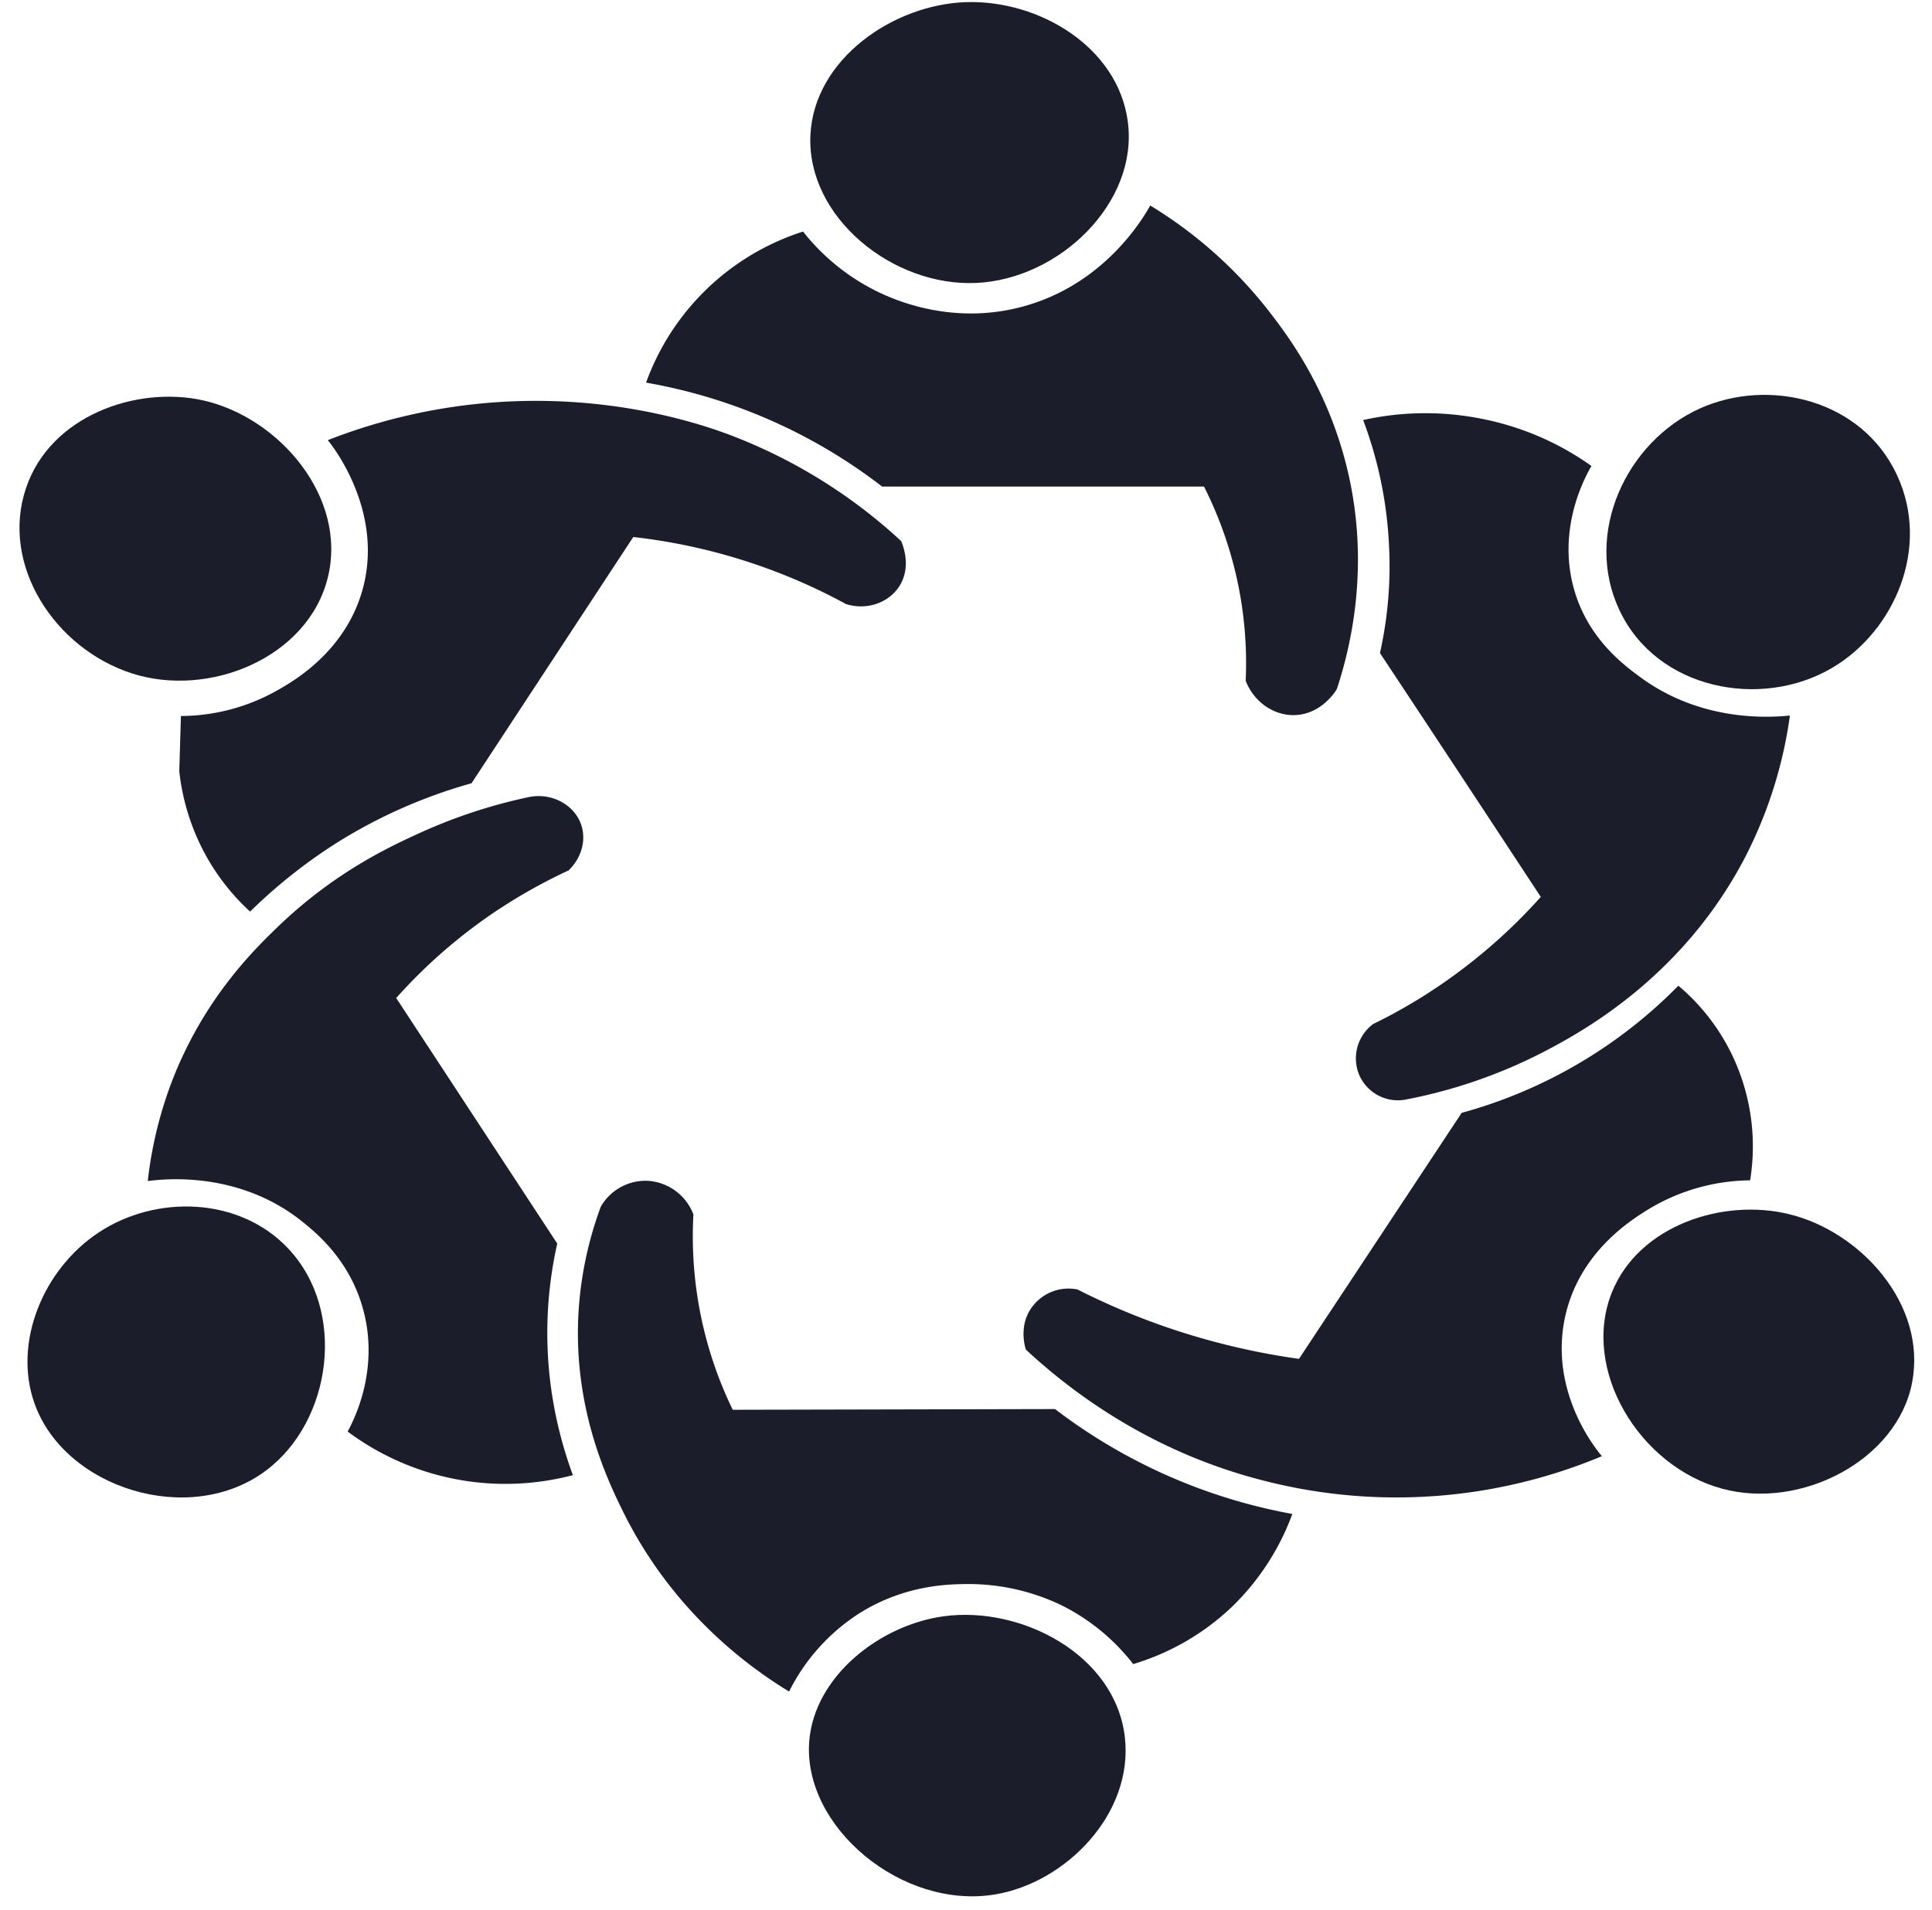
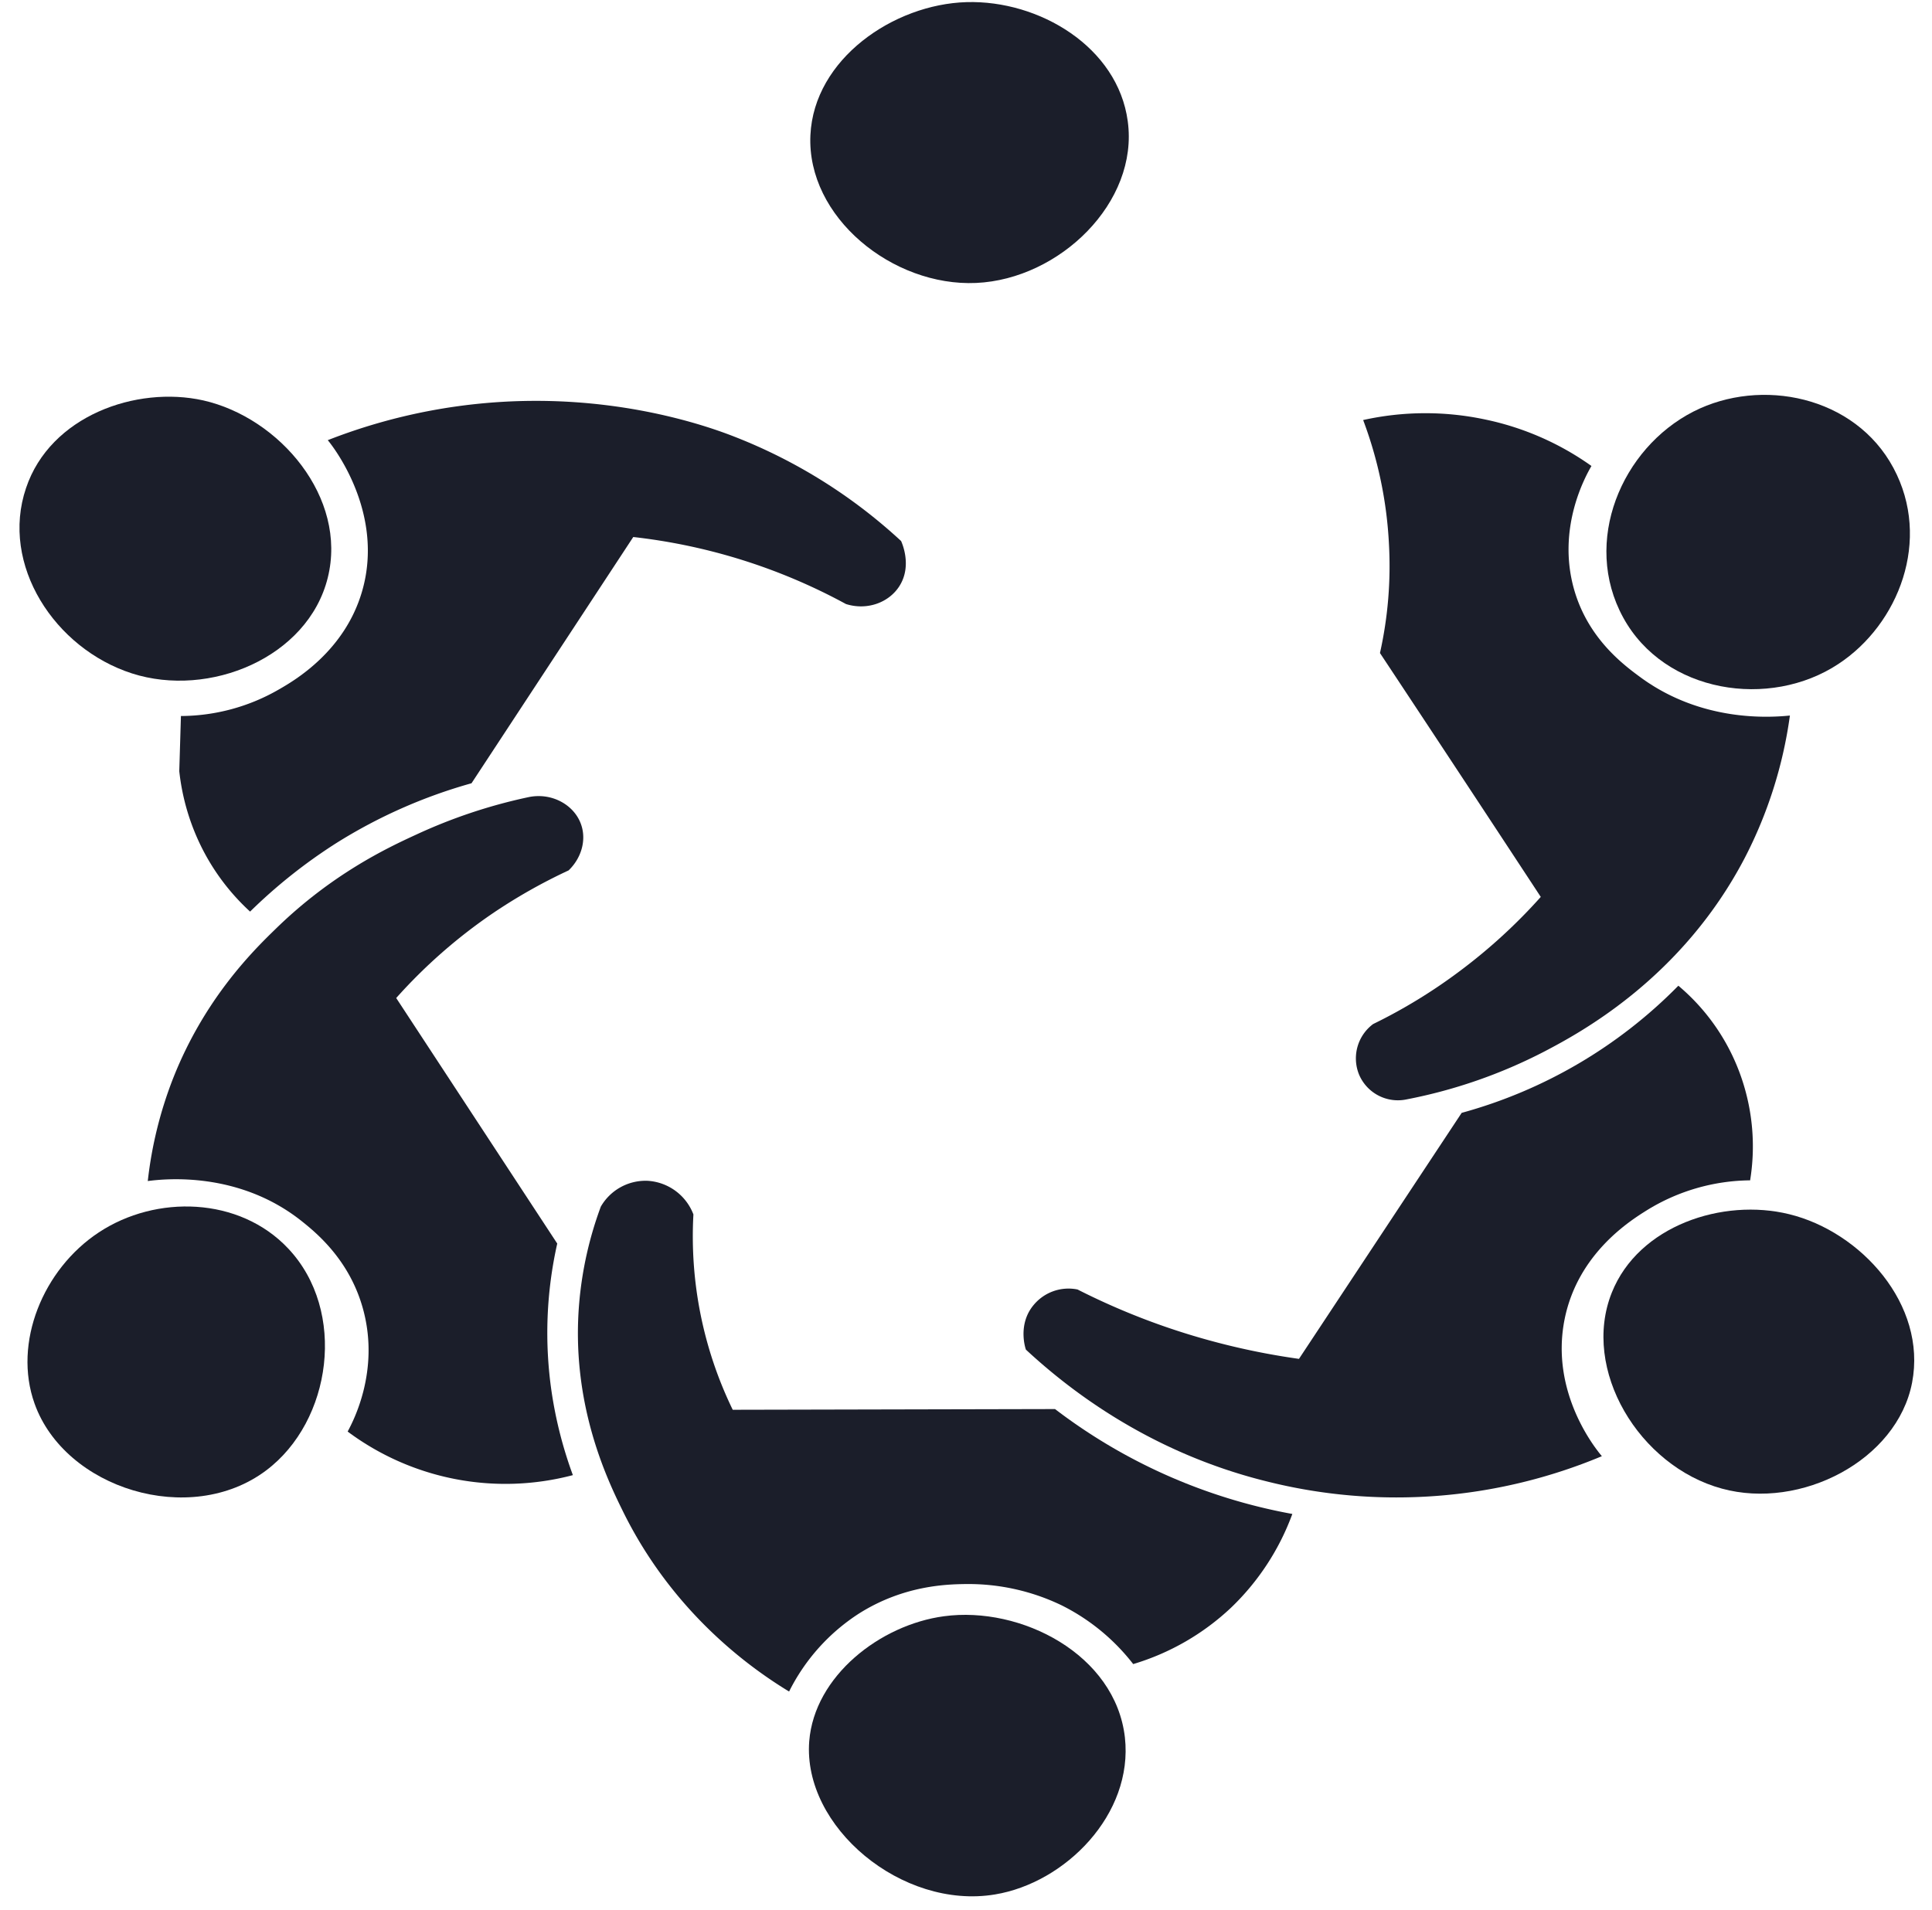
<svg xmlns="http://www.w3.org/2000/svg" data-name="Слой 2" fill="#1b1e2a" height="806.6" preserveAspectRatio="xMidYMid meet" version="1" viewBox="-8.3 -0.9 815.8 806.6" width="815.8" zoomAndPan="magnify">
  <g id="change1_1">
    <path d="M2.7,205.2c10.2-30.4,46.5-43.3,74.8-37,32.3,7.3,61,41.1,52.6,74.9S80,294,47.4,283.5-8.3,237.6,2.7,205.2Z" />
  </g>
  <g id="change1_2">
    <path d="M333.9,56.2C335.4,24,369,.9,399.8,0s63.9,19,68.1,50.3c4.7,34.2-28.7,66.7-64,68.3S332.3,90.8,333.9,56.2Z" />
  </g>
  <g id="change1_3">
    <path d="M706.8,172.9c28.5-14.5,68.1-6.6,84.4,23.8s2.2,66.1-23.2,82.8c-29,19.2-73.4,12.4-90.9-19.6S676.4,188.4,706.8,172.9Z" />
  </g>
  <g id="change1_4">
    <path d="M672.3,545c11.3-28.3,46.9-40,74.9-33.1,30.3,7.4,58.2,38.2,51.9,71.1s-47.1,53.9-80.3,44.8C683.8,618.3,659.3,577.5,672.3,545Z" />
  </g>
  <g id="change1_5">
    <path d="M333.4,734.5c2.2-27.6,30-49.2,56.9-52.8,32.5-4.4,72.4,16.1,76.4,51.2,3.6,32.4-25.1,61.4-54.9,66.3C372.6,805.7,330.6,770.7,333.4,734.5Z" />
  </g>
  <g id="change1_6">
    <path d="M33.4,519.6c24.2-16,59.4-15.1,80,6.8,24.9,26.4,18.4,72.9-9.3,93.7-32.1,24.2-85,7.7-97.8-28.2C-2.9,566.2,9.9,535.1,33.4,519.6Z" />
  </g>
  <g id="change1_7">
    <path d="M54.1,497.9c7.5-1,38.3-4.1,64.7,16.7,6.4,5.1,21,16.9,26.5,38.5,6.4,25.1-4.1,45.6-6.8,50.6a111.5,111.5,0,0,0,95.1,18.4,177,177,0,0,1-9-35.3,171.8,171.8,0,0,1,2.4-62.5L159,420.6a222.6,222.6,0,0,1,40.8-35.8,230.7,230.7,0,0,1,32-18.1c5.3-5.1,7.5-12.5,5.4-19-2.7-8.5-12.4-14.1-22.5-11.9a222.6,222.6,0,0,0-47.5,15.9c-12.2,5.6-35.6,16.7-59.3,39.9C98.1,401.1,78.1,421.1,65,454A170.9,170.9,0,0,0,54.1,497.9Z" />
  </g>
  <g id="change1_8">
    <path d="M130.1,185c2.3,2.7,24.1,30.7,14.5,63.8-7.3,25.2-28.2,37.5-35,41.4a83.4,83.4,0,0,1-41.5,11.3l-.7,23.3a95.1,95.1,0,0,0,9.9,33.1,93.5,93.5,0,0,0,20,26.2,222.8,222.8,0,0,1,36.2-28.8,217,217,0,0,1,57.3-25.4l68.3-104a244.8,244.8,0,0,1,89.8,28.3c8.8,2.8,18.1-.5,22.6-7.6,5.5-8.7.9-18.5.7-19a222.7,222.7,0,0,0-70.2-44c-8.4-3.3-40.1-15.1-83.4-15.2A240.9,240.9,0,0,0,130.1,185Z" />
  </g>
  <g id="change1_9">
-     <path d="M330.8,96.9a90.7,90.7,0,0,0,31.5,25.4c8.4,4.1,32.1,14,60.8,6.4,34.9-9.2,51.3-37.5,54.3-42.8a185.9,185.9,0,0,1,50.4,45c7.8,10.1,24.9,32.7,33,67.2,9.7,41.3.7,75.9-4.6,92-.4.7-6.3,10.5-17.5,11-8.9.4-17.5-5.4-21-14.5a165.2,165.2,0,0,0-17.6-82H364.2a226.9,226.9,0,0,0-99.7-43.9,104.2,104.2,0,0,1,66.3-63.8Z" />
-   </g>
+     </g>
  <g id="change1_10">
    <path d="M663.7,195.9a119.3,119.3,0,0,0-45.2-19.7,121.2,121.2,0,0,0-51.2.3A173.1,173.1,0,0,1,578.2,229a168.5,168.5,0,0,1-3.8,45.9q34.1,51.5,67.9,103A231.3,231.3,0,0,1,608.4,409a225.7,225.7,0,0,1-36.9,22.6,18.1,18.1,0,0,0-5.9,21.4,17.8,17.8,0,0,0,20.1,10.4,214.7,214.7,0,0,0,58.1-20.2c15.7-8.2,58.2-31.2,84.6-81.7a185.6,185.6,0,0,0,19.1-60.2c-9,.9-36.8,2.6-62.2-15.5-7.4-5.4-23-16.6-29-38C649.1,222,661.1,200.4,663.7,195.9Z" />
  </g>
  <g id="change1_11">
    <path d="M700.4,415.4a88,88,0,0,1,26.9,39.7,89.2,89.2,0,0,1,3.4,42.5A84.3,84.3,0,0,0,687,510.3c-7.2,4.5-29,18.3-34.6,45.8-6.3,31,13,54.8,15.7,58a224.7,224.7,0,0,1-141.7,10.6c-50.8-12.6-84.9-40.2-101.5-55.6-.2-.5-3.6-10.7,3.3-18.9a19.1,19.1,0,0,1,18.5-6.5A294.9,294.9,0,0,0,485.4,560a300.1,300.1,0,0,0,54.8,13l68.7-103.9a203.7,203.7,0,0,0,91.5-53.7Z" />
  </g>
  <g id="change1_12">
    <path d="M245.4,508.7a21.8,21.8,0,0,1,19.8-10.9A22.1,22.1,0,0,1,284.5,512a167.6,167.6,0,0,0,16.6,82.5l136.1-.3a233.9,233.9,0,0,0,100.2,44.3,104.7,104.7,0,0,1-25.9,39.6,103.3,103.3,0,0,1-41.3,23.8A87.8,87.8,0,0,0,440,677.1a90.7,90.7,0,0,0-40.4-9c-8,.1-26.2.5-45.1,12.4a83.5,83.5,0,0,0-29.6,33c-15.8-9.6-49.1-33-70.4-76.6-6.7-13.6-21.9-45.6-18.2-87.8A155,155,0,0,1,245.4,508.7Z" />
  </g>
</svg>